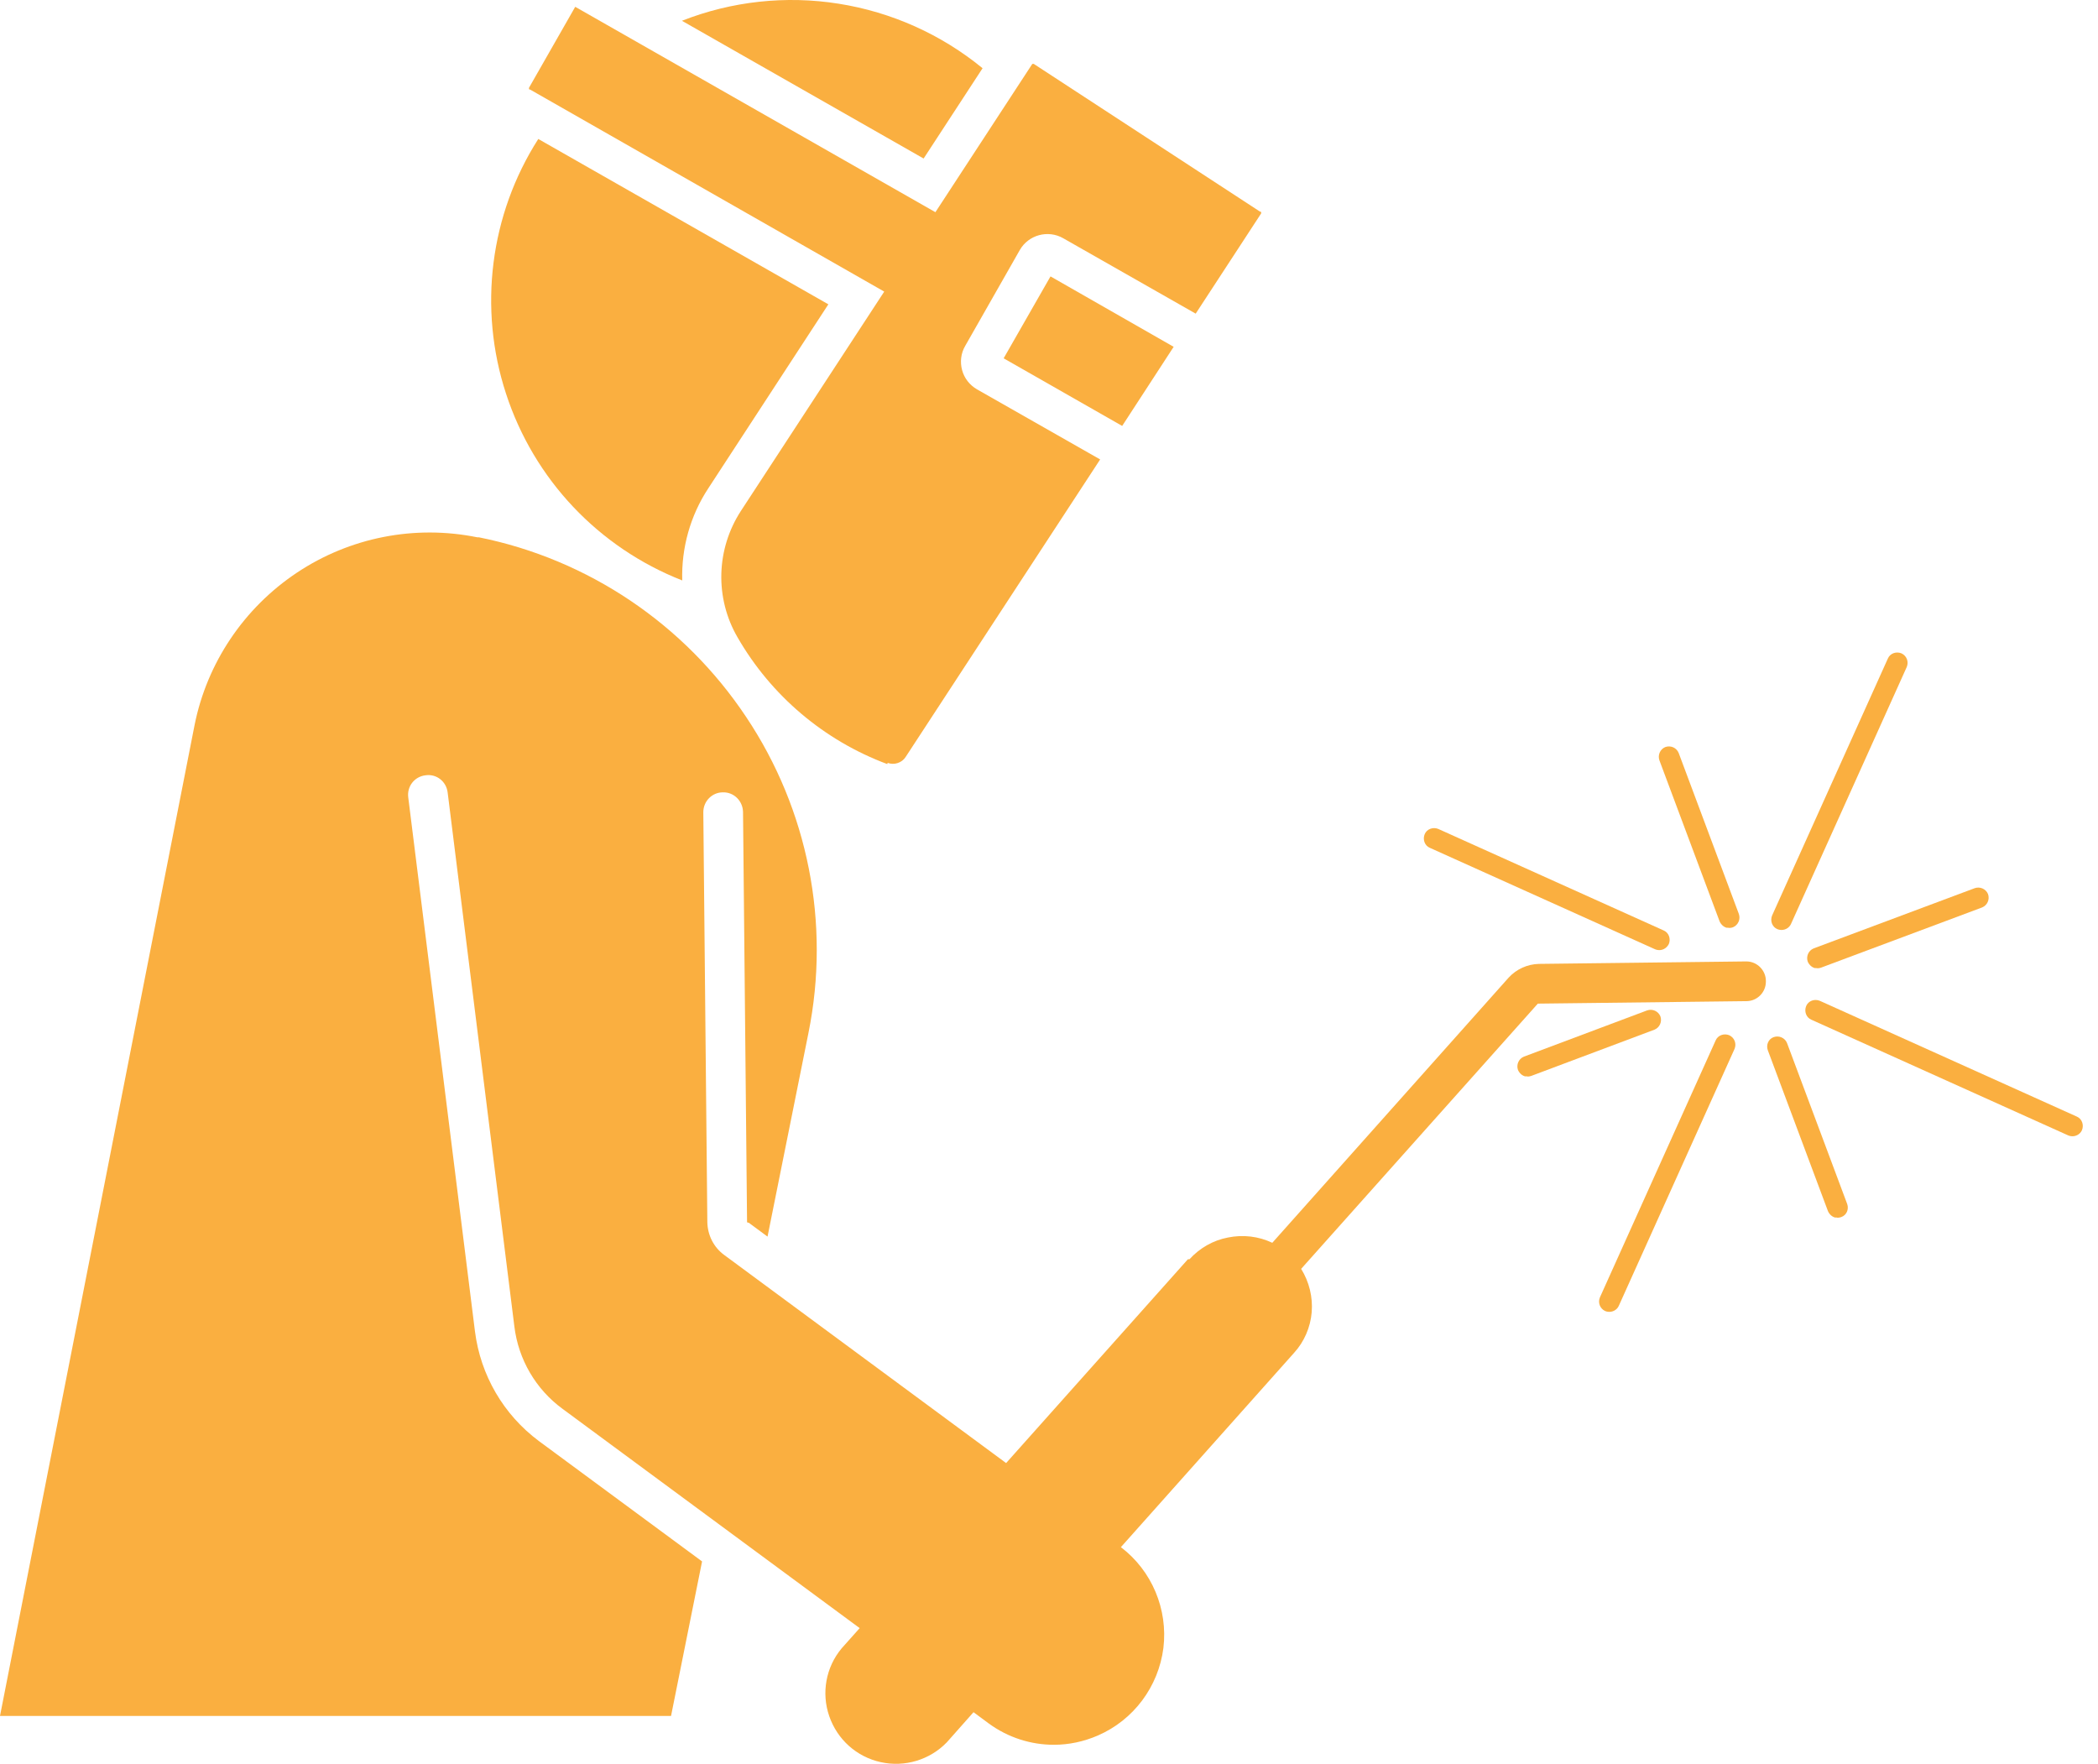
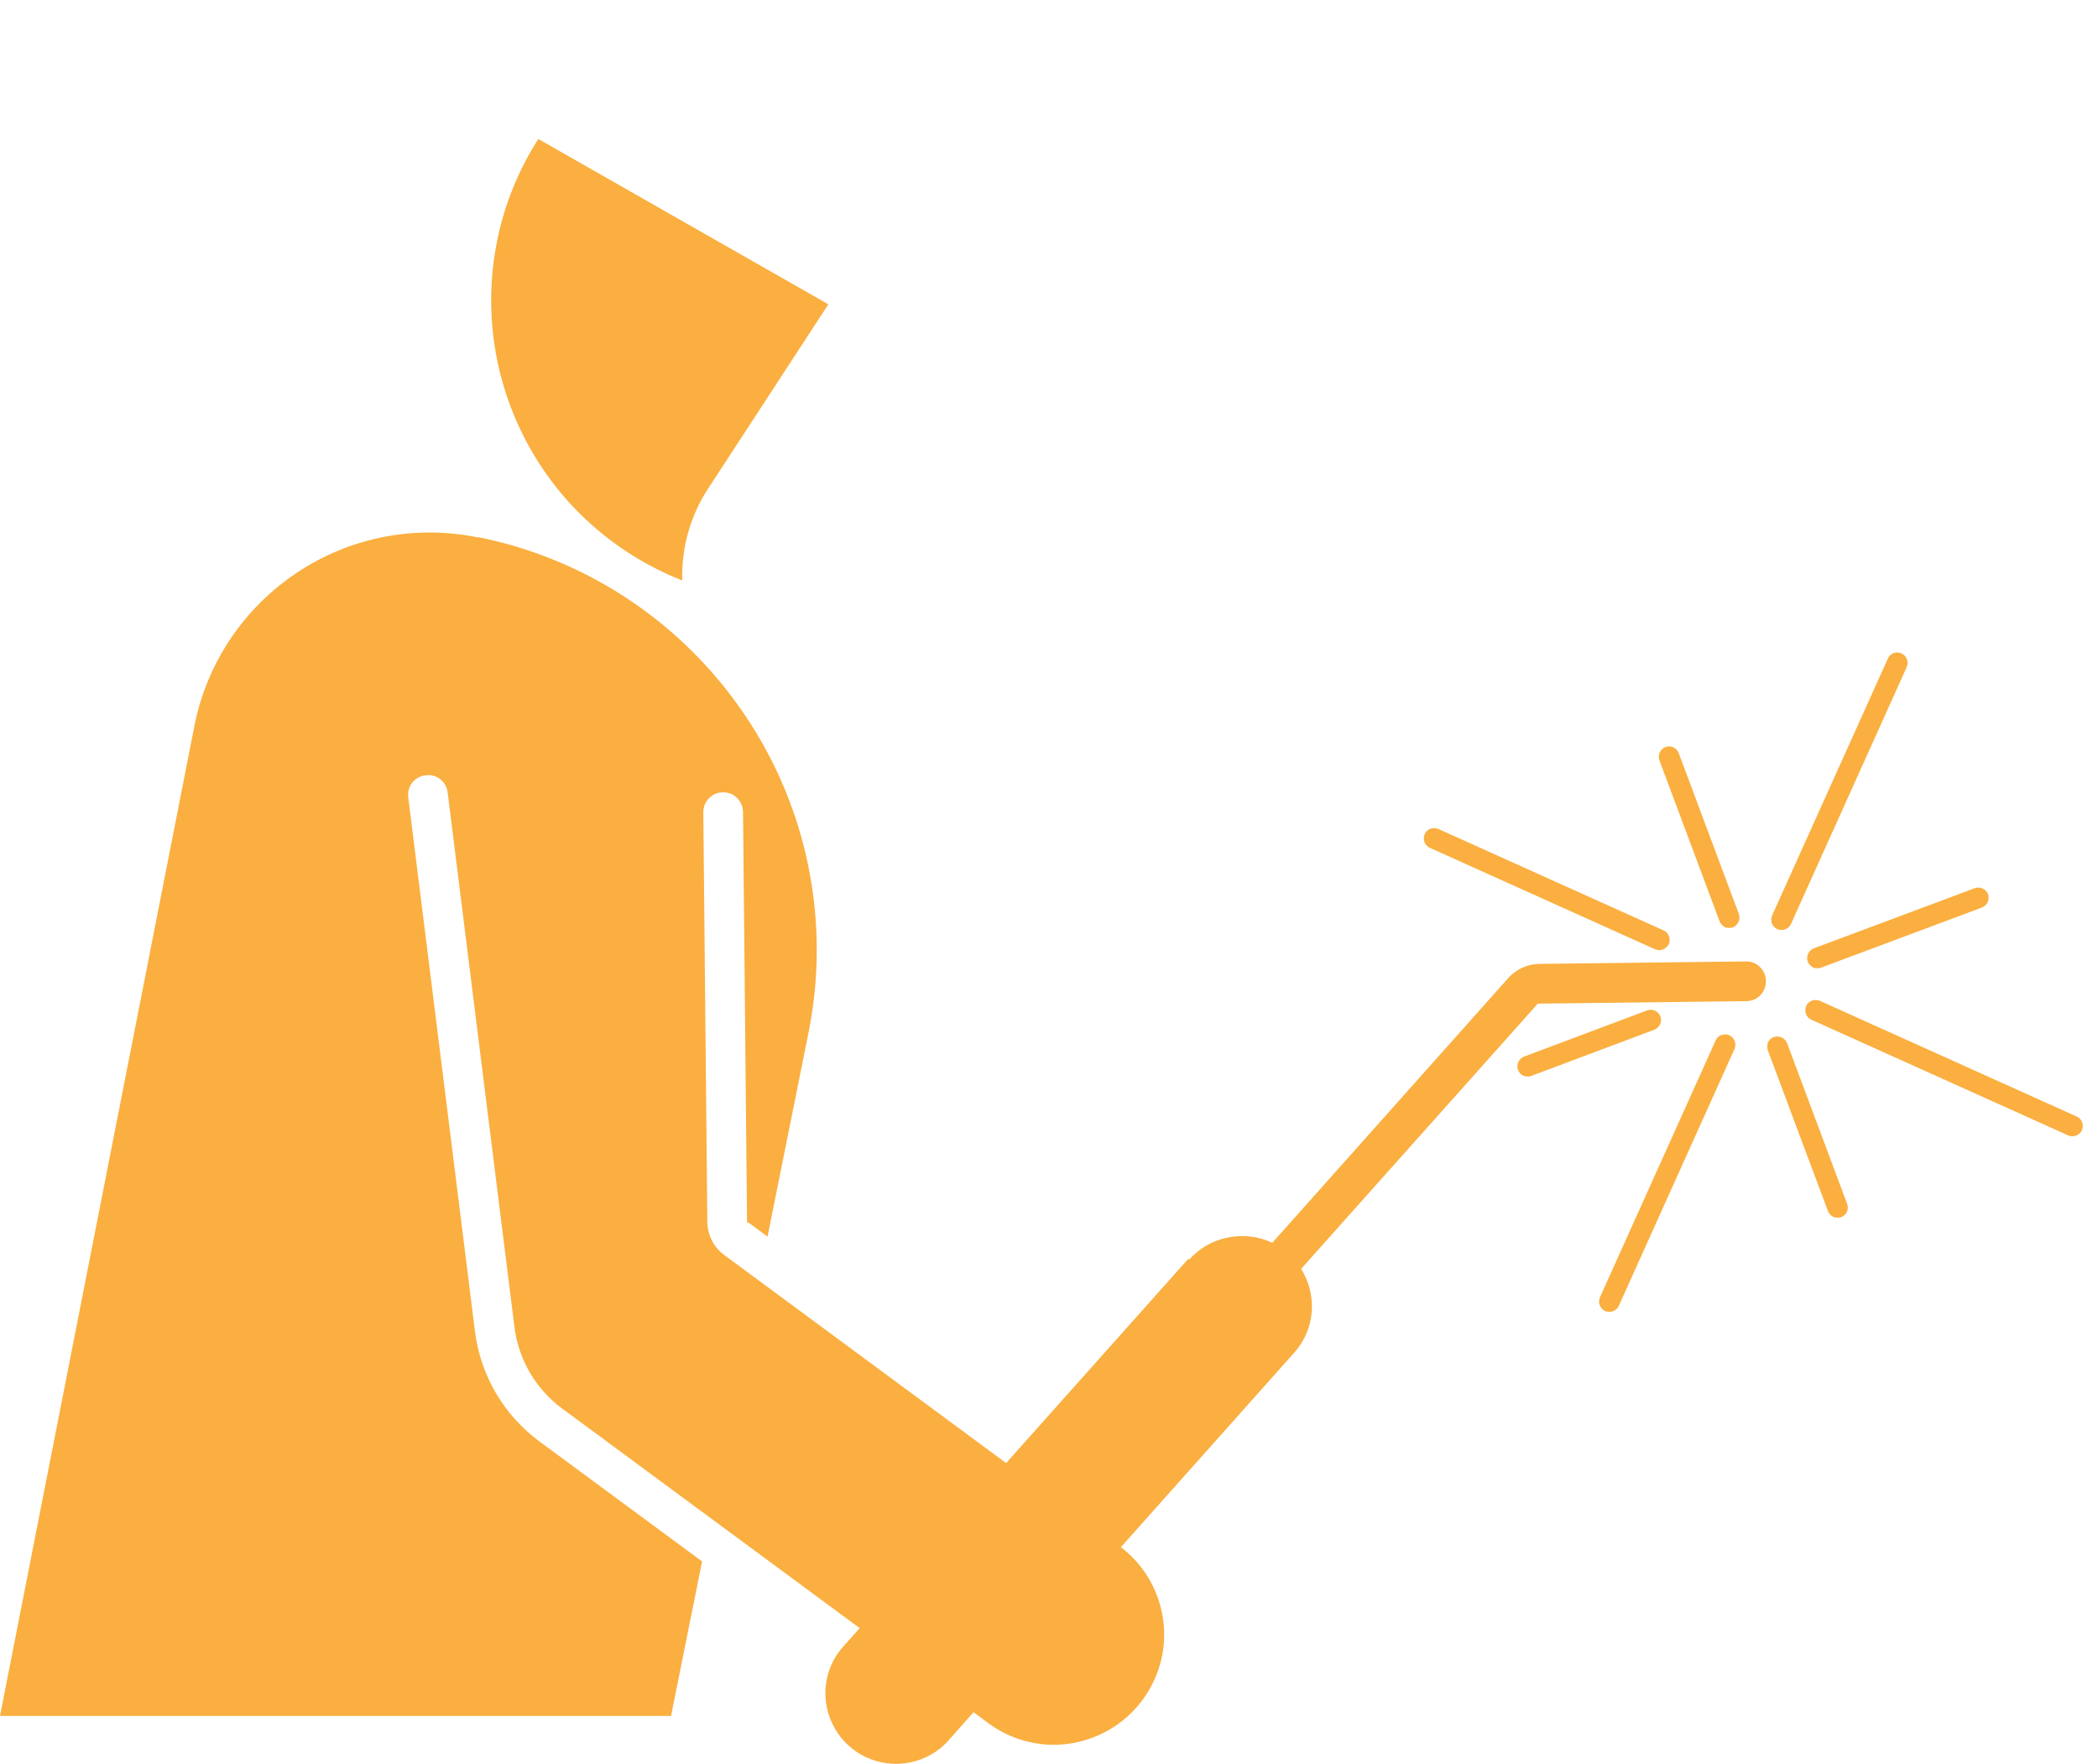
<svg xmlns="http://www.w3.org/2000/svg" width="113" height="95" viewBox="0 0 113 95" fill="none">
-   <path d="M52.922 3.675C50.7 1.854 48.026 0.651 45.169 0.199C42.328 -0.252 39.404 0.066 36.73 1.119L49.747 8.538L52.922 3.675Z" fill="#FAAF40" />
  <path d="M36.746 31.263C36.696 29.508 37.181 27.77 38.15 26.3L44.616 16.391L28.993 7.485C26.386 11.562 25.751 16.608 27.255 21.204C28.759 25.816 32.234 29.492 36.746 31.263Z" fill="#FAAF40" />
-   <path d="M47.809 41.088C48.16 41.222 48.577 41.088 48.778 40.771L59.255 24.746L52.621 20.97C52.22 20.736 51.936 20.368 51.819 19.934C51.702 19.499 51.752 19.032 51.986 18.631L54.927 13.467C55.395 12.648 56.448 12.364 57.266 12.832L64.401 16.893L67.927 11.495C67.927 11.495 67.927 11.445 67.927 11.429C67.927 11.412 67.894 11.395 67.86 11.395L55.679 3.441C55.679 3.441 55.645 3.441 55.629 3.441C55.612 3.441 55.595 3.441 55.579 3.475L50.382 11.429L30.982 0.367L28.492 4.728C28.492 4.728 28.492 4.778 28.492 4.795C28.492 4.811 28.526 4.828 28.559 4.828L47.625 15.706L39.905 27.52C39.253 28.523 38.886 29.692 38.852 30.895C38.819 32.099 39.12 33.285 39.721 34.321C41.526 37.462 44.383 39.885 47.792 41.155L47.809 41.088Z" fill="#FAAF40" />
-   <path d="M54.057 19.299L60.441 22.941L63.214 18.68L56.581 14.887L54.057 19.299Z" fill="#FAAF40" />
  <path d="M95.112 52.835V52.869C95.112 53.437 94.661 53.905 94.093 53.922L82.914 54.055H82.88C82.88 54.055 82.847 54.055 82.83 54.055L70.081 68.342C70.515 69.044 70.716 69.863 70.649 70.681C70.582 71.484 70.248 72.269 69.696 72.87L60.372 83.331C62.043 84.601 62.912 86.673 62.662 88.761C62.394 90.85 61.057 92.638 59.136 93.474C58.367 93.808 57.565 93.975 56.763 93.975C55.526 93.975 54.307 93.591 53.271 92.839L52.435 92.22L50.998 93.841C50.079 94.794 48.726 95.195 47.439 94.911C46.136 94.626 45.1 93.691 44.665 92.438C44.231 91.184 44.481 89.797 45.334 88.778L46.303 87.692L30.295 75.878C28.858 74.826 27.922 73.221 27.705 71.45L24.112 42.693C24.045 42.091 23.511 41.673 22.926 41.757C22.324 41.824 21.907 42.358 21.99 42.96L25.583 71.717C25.883 74.073 27.12 76.196 29.025 77.616L37.814 84.099L36.143 92.421H0L10.477 39.067C11.145 35.708 13.134 32.75 15.991 30.845C18.849 28.941 22.341 28.255 25.716 28.941H25.8C31.682 30.127 36.862 33.619 40.187 38.615C43.529 43.612 44.732 49.744 43.546 55.626L41.34 66.604L40.321 65.852H40.27C40.254 65.852 40.237 65.819 40.237 65.802L40.02 43.729C40.003 43.127 39.519 42.659 38.934 42.676C38.349 42.676 37.881 43.16 37.881 43.745L38.098 65.836C38.115 66.521 38.432 67.172 39.001 67.59L54.19 78.802L63.982 67.824H64.065C64.617 67.222 65.335 66.805 66.137 66.654C66.956 66.487 67.791 66.588 68.527 66.938L81.26 52.652C81.677 52.2 82.262 51.933 82.88 51.916L94.059 51.783C94.644 51.783 95.112 52.267 95.112 52.835Z" fill="#FAAF40" />
  <path d="M95.848 50.078C95.848 50.078 95.765 50.062 95.731 50.045C95.447 49.928 95.33 49.594 95.447 49.31L101.68 35.474C101.797 35.19 102.131 35.073 102.415 35.19C102.699 35.324 102.816 35.641 102.699 35.925L96.466 49.761C96.366 49.995 96.099 50.129 95.848 50.078Z" fill="#FAAF40" />
  <path d="M86.573 70.648C86.573 70.648 86.489 70.631 86.456 70.614C86.172 70.481 86.055 70.163 86.172 69.879L92.404 56.043C92.522 55.759 92.856 55.642 93.14 55.759C93.424 55.893 93.541 56.211 93.424 56.495L87.191 70.33C87.091 70.564 86.823 70.698 86.573 70.648Z" fill="#FAAF40" />
  <path d="M89.266 51.164C89.266 51.164 89.183 51.148 89.149 51.131L77.018 45.667C76.734 45.55 76.617 45.216 76.734 44.932C76.851 44.648 77.185 44.531 77.469 44.648L89.6 50.112C89.884 50.229 90.001 50.563 89.884 50.847C89.767 51.081 89.517 51.214 89.266 51.164Z" fill="#FAAF40" />
  <path d="M111.517 61.19C111.517 61.19 111.434 61.173 111.4 61.156L97.565 54.924C97.281 54.807 97.164 54.472 97.281 54.188C97.398 53.904 97.732 53.787 98.016 53.904L111.852 60.137C112.136 60.254 112.253 60.588 112.136 60.872C112.035 61.106 111.768 61.24 111.517 61.19Z" fill="#FAAF40" />
  <path d="M97.786 52.15C97.603 52.117 97.452 51.983 97.368 51.8C97.268 51.515 97.402 51.198 97.686 51.081L106.358 47.839C106.642 47.739 106.96 47.873 107.077 48.157C107.177 48.441 107.043 48.758 106.759 48.875L98.087 52.117C97.987 52.15 97.887 52.167 97.786 52.134" fill="#FAAF40" />
  <path d="M82.178 57.981C81.994 57.948 81.844 57.814 81.76 57.63C81.66 57.346 81.794 57.029 82.078 56.912L88.712 54.422C88.996 54.322 89.313 54.456 89.43 54.74C89.53 55.024 89.397 55.341 89.113 55.458L82.479 57.948C82.379 57.981 82.278 57.998 82.178 57.965" fill="#FAAF40" />
  <path d="M93.037 49.977C92.854 49.944 92.703 49.81 92.62 49.627L89.378 40.954C89.278 40.67 89.412 40.353 89.696 40.236C89.98 40.136 90.297 40.269 90.414 40.553L93.656 49.226C93.756 49.51 93.622 49.827 93.338 49.944C93.238 49.977 93.138 49.994 93.037 49.961" fill="#FAAF40" />
  <path d="M98.874 65.585C98.69 65.551 98.539 65.418 98.456 65.234L95.214 56.562C95.114 56.278 95.248 55.96 95.532 55.86C95.816 55.76 96.133 55.893 96.25 56.177L99.492 64.85C99.592 65.134 99.458 65.451 99.174 65.551C99.074 65.585 98.974 65.602 98.874 65.568" fill="#FAAF40" />
</svg>